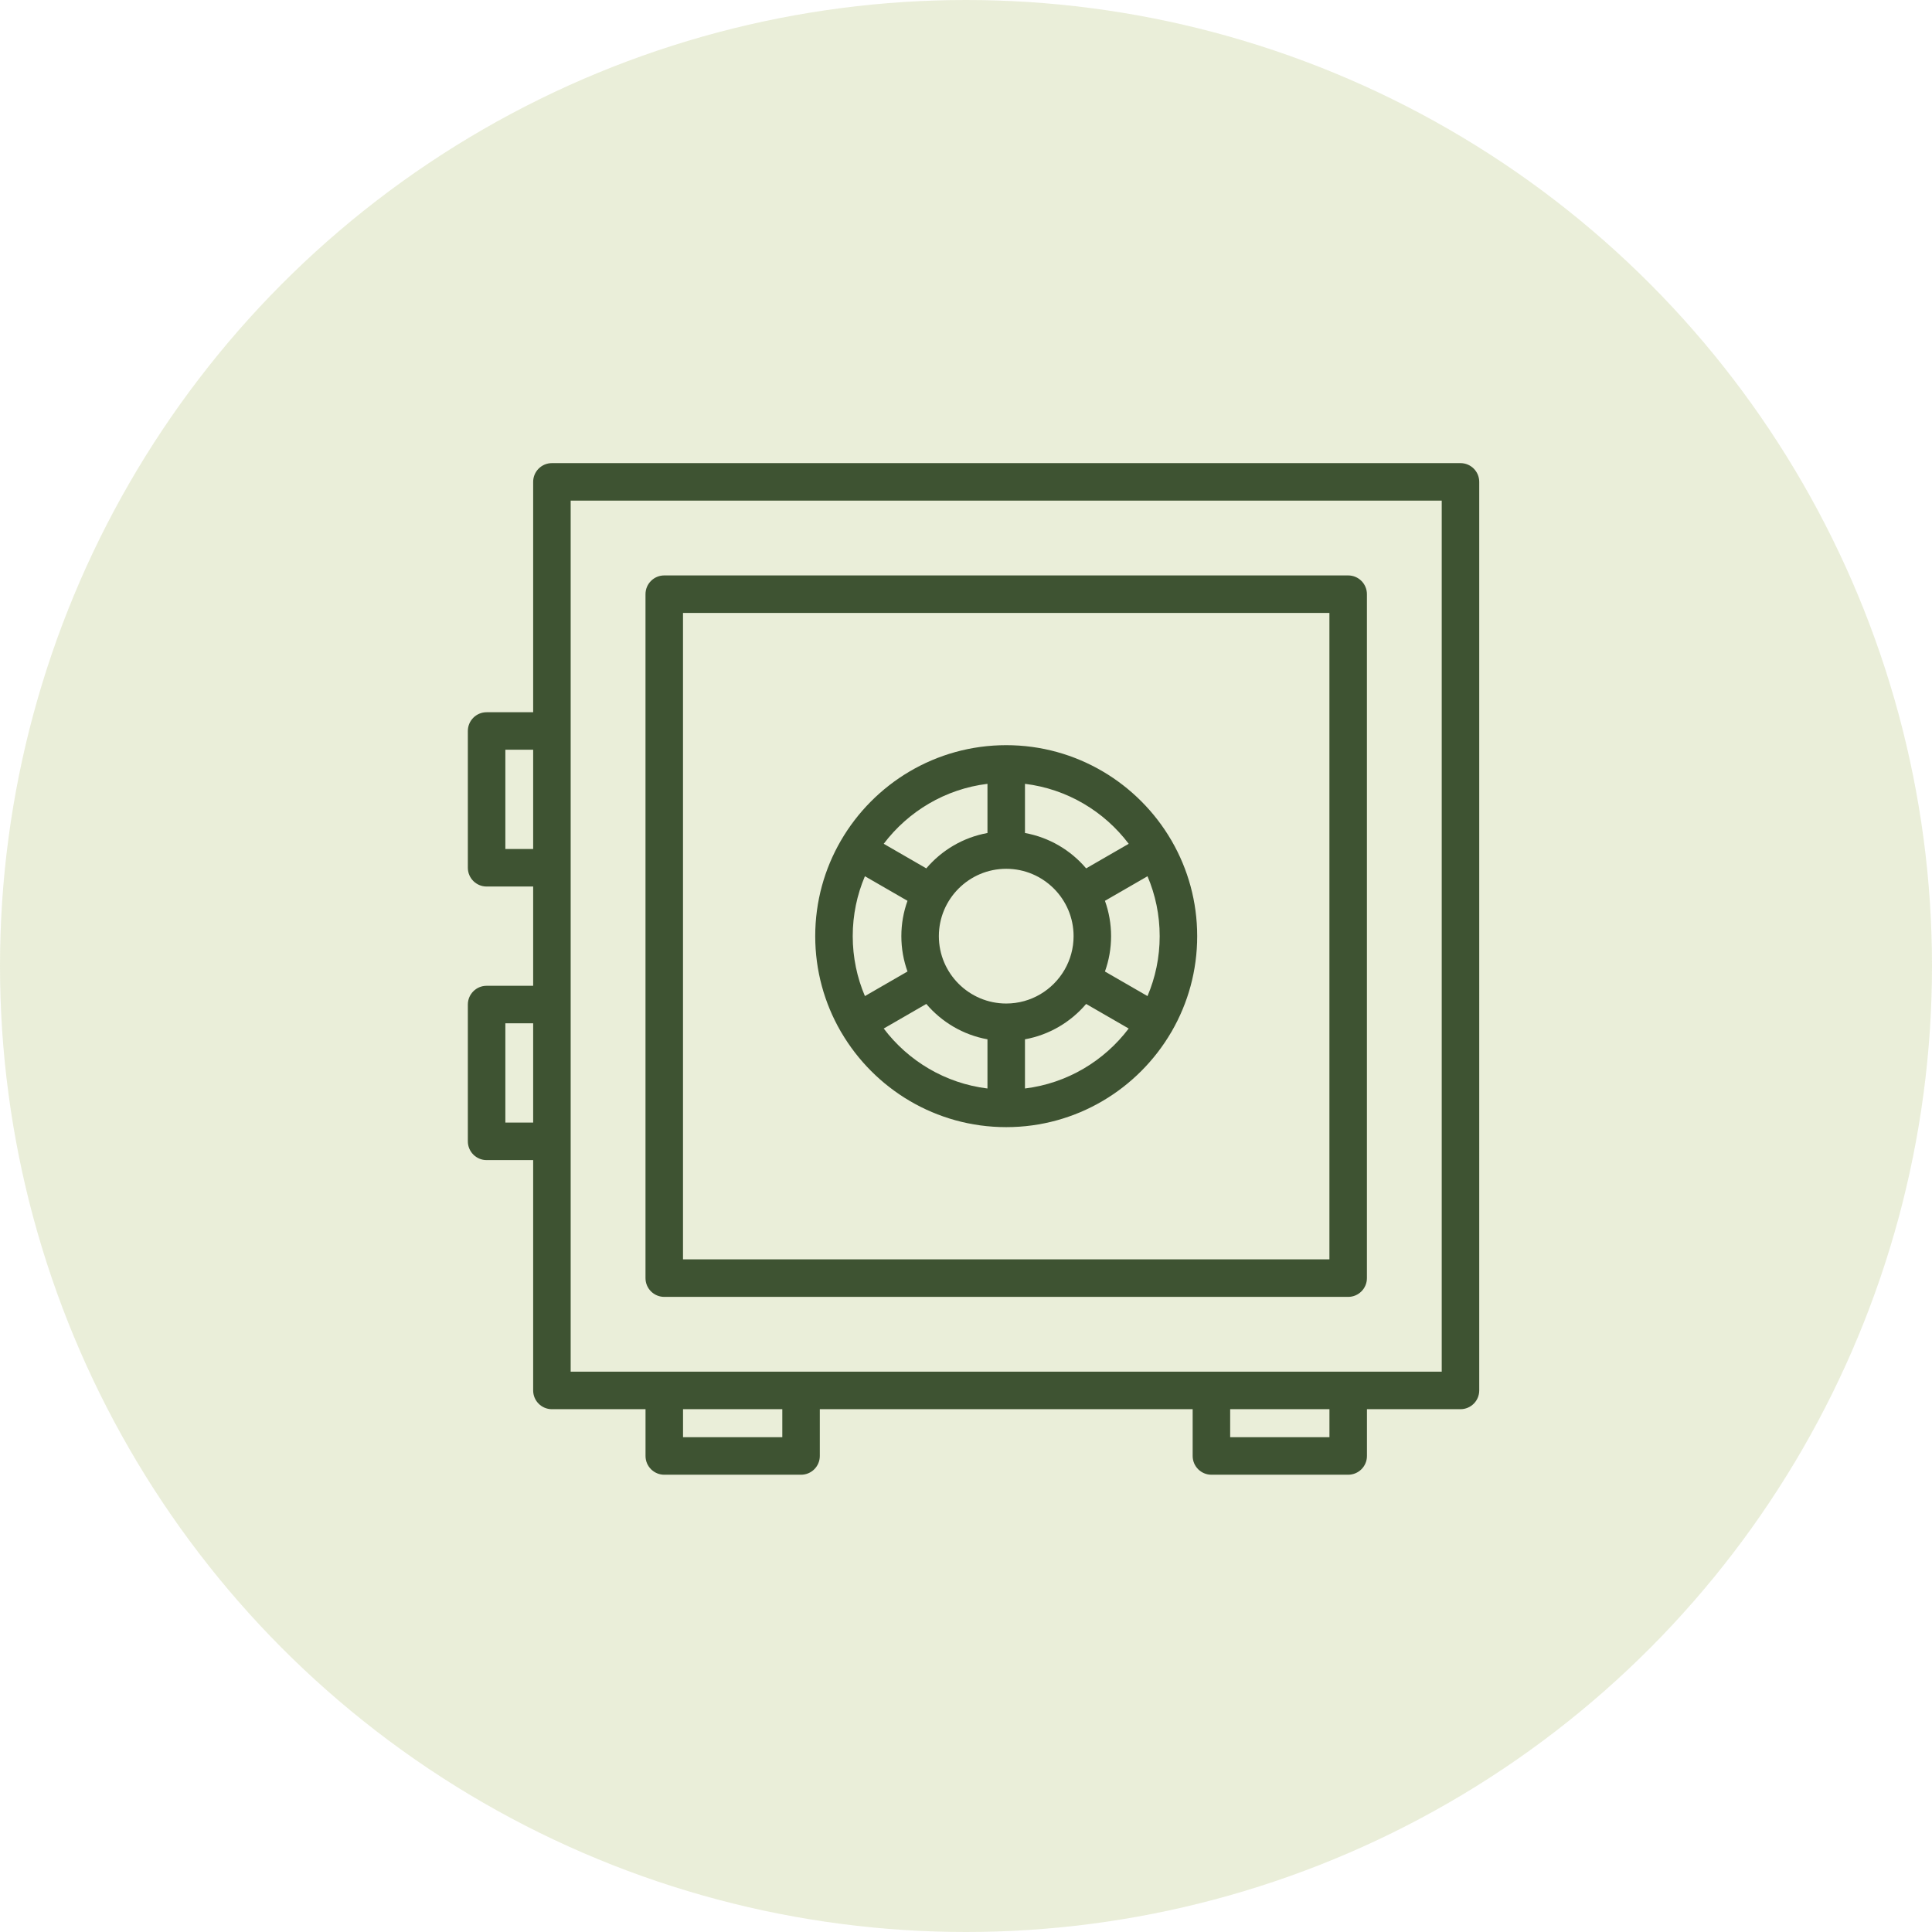
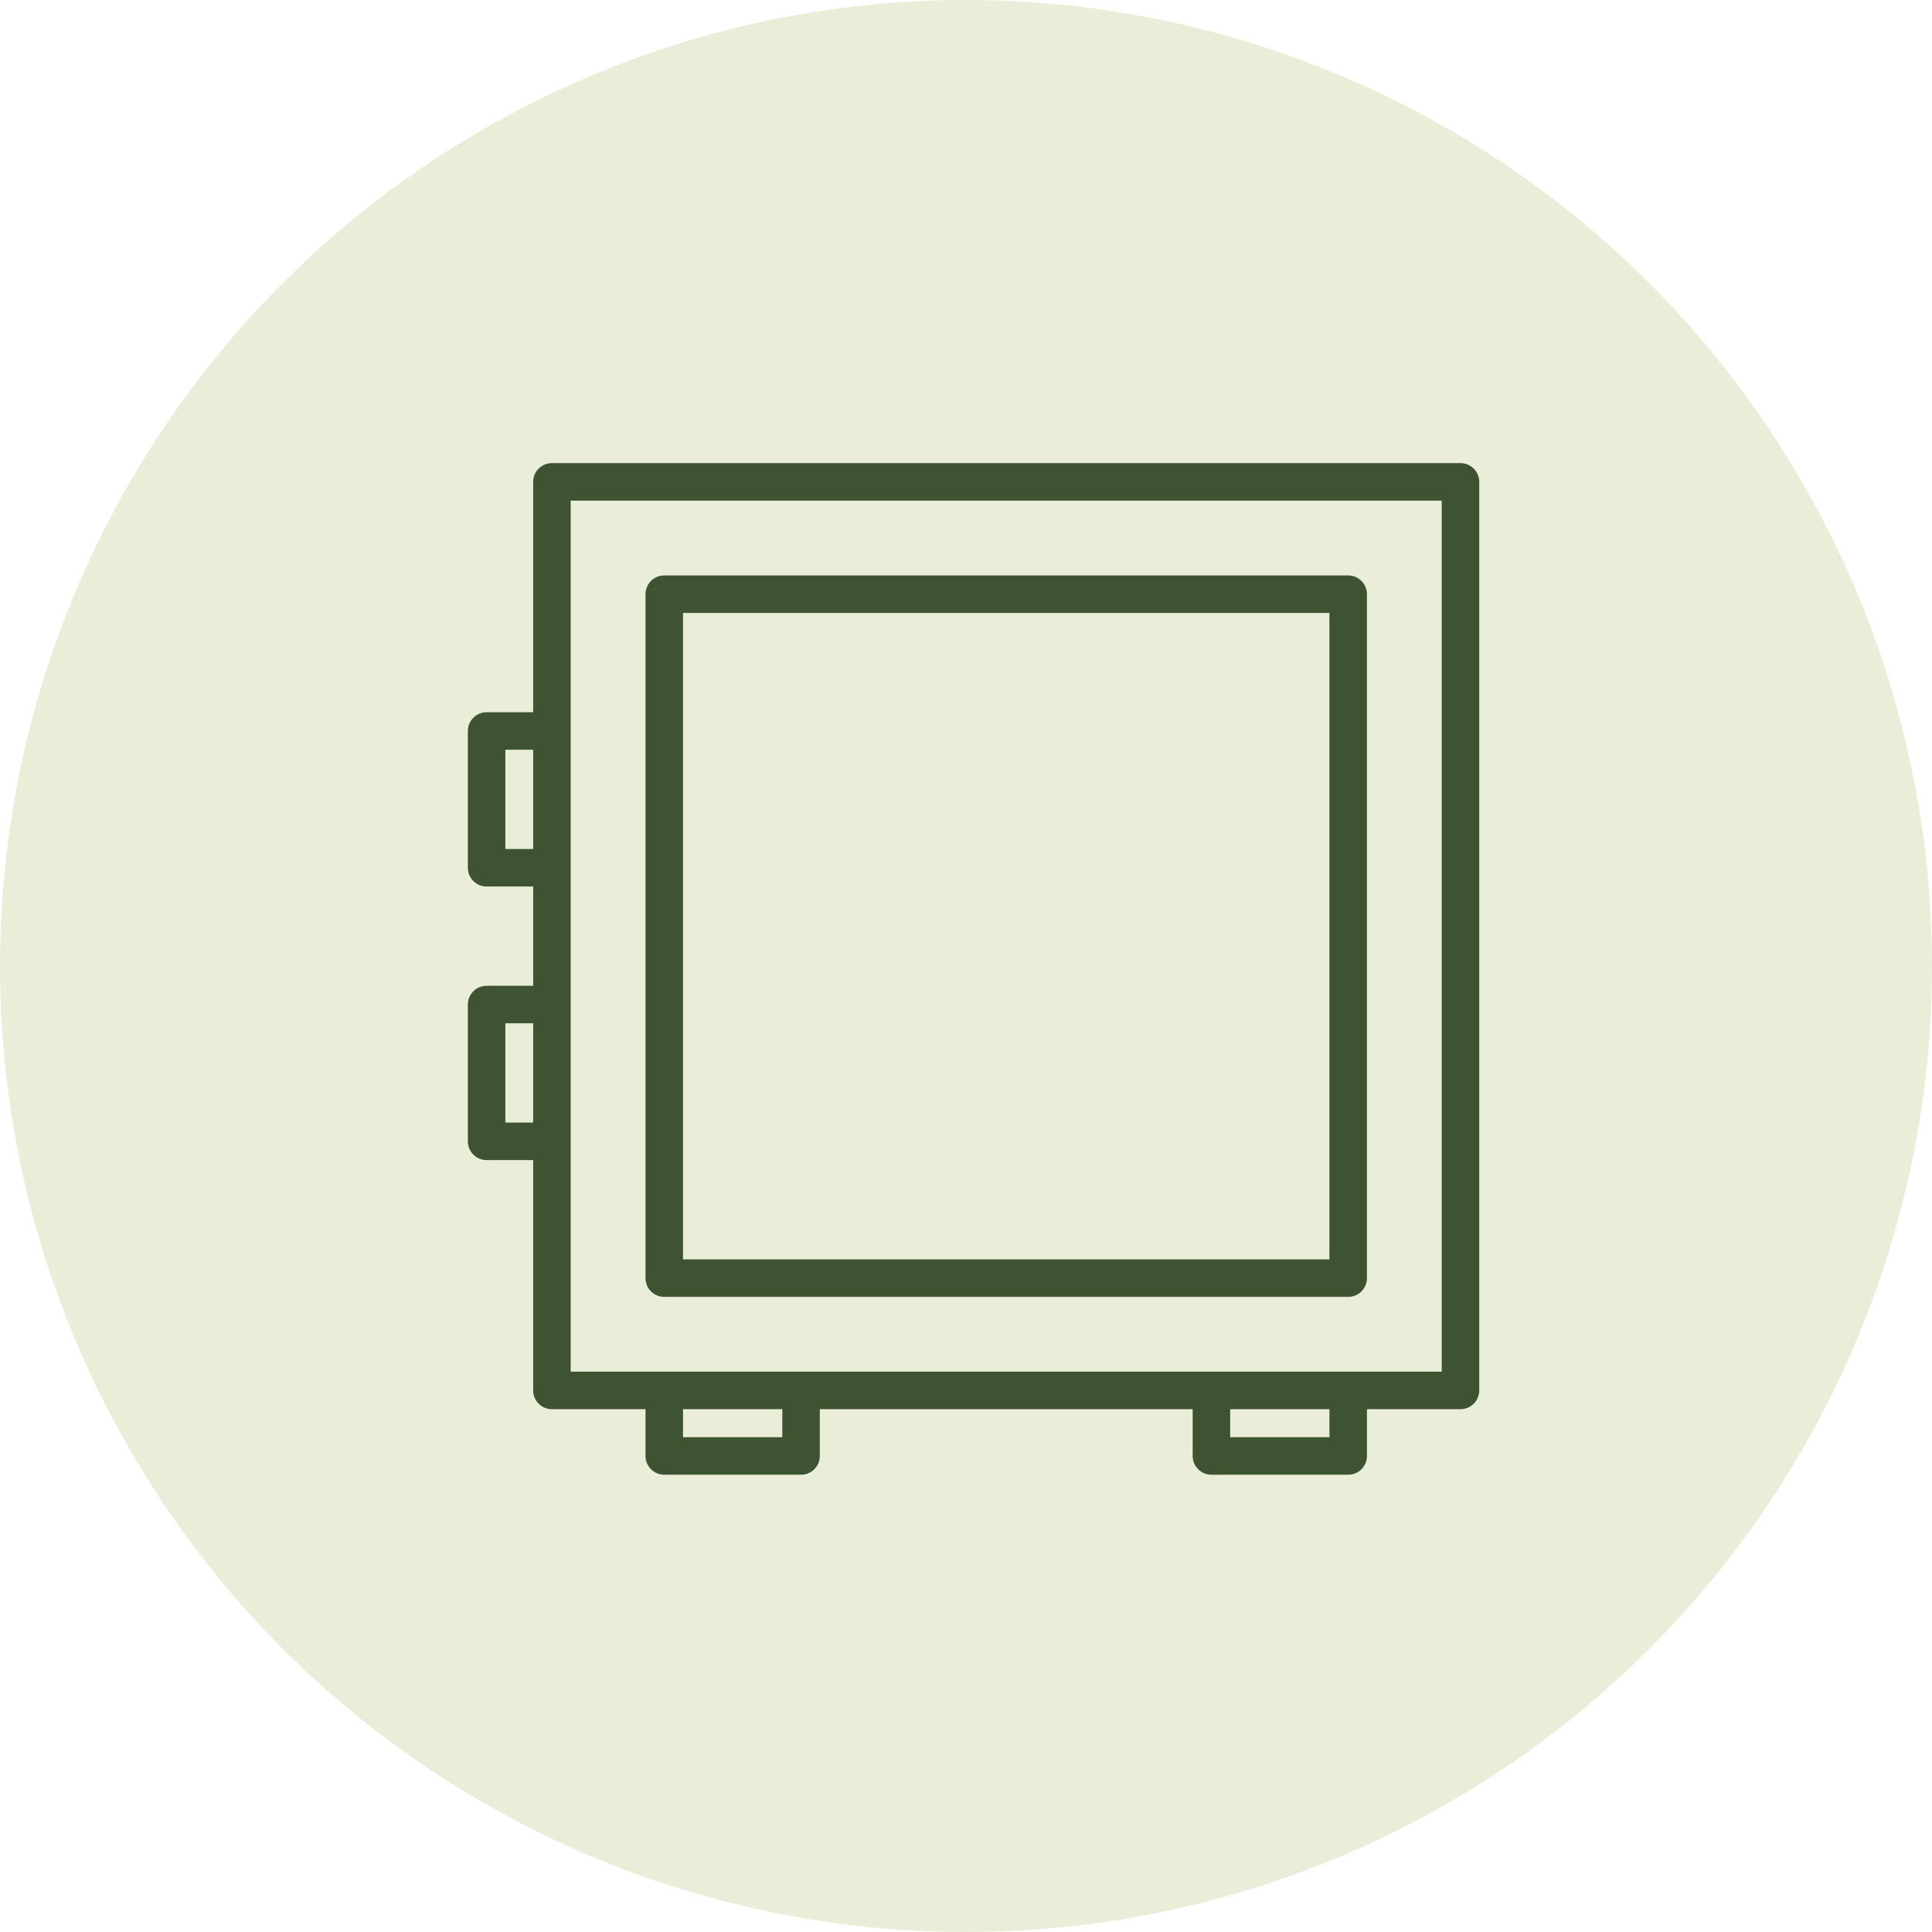
<svg xmlns="http://www.w3.org/2000/svg" xmlns:ns1="http://sodipodi.sourceforge.net/DTD/sodipodi-0.dtd" xmlns:ns2="http://www.inkscape.org/namespaces/inkscape" version="1.1" id="Capa_1" x="0px" y="0px" viewBox="0 0 25.514 25.514" xml:space="preserve" ns1:docname="icon safe.svg" ns2:version="1.2 (dc2aedaf03, 2022-05-15)" width="25.514" height="25.514">
  <defs id="defs865" />
  <ns1:namedview id="namedview863" pagecolor="#ffffff" bordercolor="#000000" borderopacity="0.25" ns2:showpageshadow="2" ns2:pageopacity="0.0" ns2:pagecheckerboard="0" ns2:deskcolor="#d1d1d1" showgrid="false" ns2:zoom="39.022706" ns2:cx="8.0209712" ns2:cy="15.055337" ns2:window-width="1920" ns2:window-height="1001" ns2:window-x="-9" ns2:window-y="-9" ns2:window-maximized="1" ns2:current-layer="Capa_1" showguides="true">
    <ns1:guide position="6.647,19.387" orientation="0,-1" id="guide15836" ns2:locked="false" />
    <ns1:guide position="6.634,6.154" orientation="0,-1" id="guide15838" ns2:locked="false" />
    <ns1:guide position="6.525,6.154" orientation="1,0" id="guide15840" ns2:locked="false" />
    <ns1:guide position="19.135,15.33" orientation="1,0" id="guide15842" ns2:locked="false" />
  </ns1:namedview>
  <g id="g832" transform="translate(-10.22,-8.263)">
</g>
  <g id="g834" transform="translate(-10.22,-8.263)">
</g>
  <g id="g836" transform="translate(-10.22,-8.263)">
</g>
  <g id="g838" transform="translate(-10.22,-8.263)">
</g>
  <g id="g840" transform="translate(-10.22,-8.263)">
</g>
  <g id="g842" transform="translate(-10.22,-8.263)">
</g>
  <g id="g844" transform="translate(-10.22,-8.263)">
</g>
  <g id="g846" transform="translate(-10.22,-8.263)">
</g>
  <g id="g848" transform="translate(-10.22,-8.263)">
</g>
  <g id="g850" transform="translate(-10.22,-8.263)">
</g>
  <g id="g852" transform="translate(-10.22,-8.263)">
</g>
  <g id="g854" transform="translate(-10.22,-8.263)">
</g>
  <g id="g856" transform="translate(-10.22,-8.263)">
</g>
  <g id="g858" transform="translate(-10.22,-8.263)">
</g>
  <g id="g860" transform="translate(-10.22,-8.263)">
</g>
  <circle style="fill:#e7ebd3;fill-opacity:0.875" id="path1246" cx="12.757" cy="12.757" r="12.757" />
  <path style="fill:#000000;fill-opacity:0;stroke-width:1" d="M 6.958,13.916 V 8.879 h 5.799 5.799 v 5.037 5.037 H 12.757 6.958 Z m 11,0.262 c 0.014,-2.958 -0.004,-4.114 -0.063,-4.186 -0.113,-0.136 -10.133,-0.148 -10.27,-0.012 -0.066,0.066 -0.087,1.088 -0.087,4.156 0,2.238 0.022,4.091 0.049,4.117 0.027,0.027 2.367,0.04 5.201,0.03 l 5.152,-0.019 z" id="path1502" />
  <path style="fill:#000000;fill-opacity:0;stroke-width:1" d="m 8.045,11.851 v -1.45 h 4.711 4.711 v 1.45 1.45 h -0.172 c -0.163,0 -0.174,-0.028 -0.205,-0.562 -0.039,-0.654 -0.182,-0.979 -0.491,-1.116 -0.164,-0.072 -0.219,-0.145 -0.219,-0.288 0,-0.154 0.042,-0.199 0.217,-0.234 0.182,-0.036 0.217,-0.078 0.217,-0.254 0,-0.157 -0.041,-0.222 -0.163,-0.255 -0.262,-0.07 -0.921,-0.052 -1.074,0.029 -0.25,0.134 -0.13,0.505 0.164,0.505 0.097,0 0.13,0.056 0.13,0.217 0,0.138 -0.037,0.217 -0.101,0.217 -0.056,0 -0.202,0.115 -0.326,0.256 -0.214,0.243 -0.225,0.287 -0.225,0.87 v 0.614 H 15.004 14.786 V 12.717 c 0,-0.675 -0.109,-0.951 -0.433,-1.095 -0.164,-0.072 -0.219,-0.145 -0.219,-0.288 0,-0.154 0.042,-0.199 0.217,-0.234 0.172,-0.034 0.217,-0.081 0.217,-0.224 0,-0.104 -0.059,-0.212 -0.14,-0.255 -0.181,-0.097 -0.915,-0.097 -1.097,0 -0.25,0.134 -0.13,0.505 0.164,0.505 0.227,0 0.171,0.381 -0.071,0.489 -0.333,0.147 -0.451,0.436 -0.451,1.099 v 0.587 H 12.757 12.539 v -0.614 c 0,-0.583 -0.011,-0.626 -0.225,-0.87 -0.124,-0.141 -0.271,-0.256 -0.326,-0.256 -0.064,0 -0.101,-0.08 -0.101,-0.217 0,-0.161 0.034,-0.217 0.13,-0.217 0.294,0 0.415,-0.371 0.164,-0.505 -0.181,-0.097 -0.915,-0.097 -1.097,0 -0.081,0.043 -0.14,0.151 -0.14,0.255 0,0.143 0.046,0.19 0.217,0.224 0.175,0.035 0.217,0.08 0.217,0.234 0,0.142 -0.055,0.215 -0.219,0.288 -0.324,0.143 -0.433,0.419 -0.433,1.095 v 0.583 h -0.217 -0.217 v -0.614 c 0,-0.583 -0.011,-0.626 -0.225,-0.87 -0.124,-0.141 -0.271,-0.256 -0.326,-0.256 -0.064,0 -0.101,-0.08 -0.101,-0.217 0,-0.161 0.034,-0.217 0.13,-0.217 0.294,0 0.415,-0.371 0.164,-0.505 -0.152,-0.082 -0.812,-0.1 -1.074,-0.029 -0.122,0.033 -0.163,0.097 -0.163,0.255 0,0.176 0.036,0.218 0.217,0.254 0.175,0.035 0.217,0.08 0.217,0.234 0,0.142 -0.055,0.215 -0.219,0.288 -0.309,0.137 -0.452,0.462 -0.491,1.116 -0.032,0.533 -0.042,0.562 -0.205,0.562 h -0.172 z" id="path1504" />
-   <path style="fill:#000000;fill-opacity:0;stroke-width:1" d="m 7.659,18.181 c -0.027,-0.027 -0.049,-1.866 -0.049,-4.088 0,-3.616 0.012,-4.044 0.115,-4.083 0.173,-0.066 9.983,-0.051 10.088,0.016 0.072,0.046 0.087,0.917 0.072,4.112 l -0.019,4.054 -5.079,0.019 c -2.794,0.01 -5.101,-0.003 -5.128,-0.03 z m 2.78,-0.5 c 0.113,-0.296 0.079,-0.911 -0.067,-1.233 C 10.029,15.691 9.056,15.338 8.281,15.69 l -0.308,0.14 v 1.018 1.018 h 1.198 1.198 z m 0.983,-0.231 c 0.14,-1.108 -0.551,-2.233 -1.633,-2.656 -0.346,-0.136 -1.185,-0.168 -1.562,-0.06 -0.186,0.053 -0.221,0.102 -0.241,0.339 -0.022,0.26 -0.013,0.274 0.145,0.226 0.435,-0.131 1.148,-0.133 1.487,-0.004 0.903,0.345 1.436,1.34 1.233,2.3 l -0.058,0.272 h 0.288 0.288 z m 1.047,0.231 c 0.126,-0.332 0.083,-0.918 -0.092,-1.262 -0.168,-0.329 -0.548,-0.676 -0.831,-0.76 -0.16,-0.047 -0.16,-0.046 0.035,0.373 0.171,0.367 0.197,0.512 0.197,1.128 l 7.48e-4,0.707 h 0.31 c 0.266,0 0.32,-0.026 0.381,-0.186 z m 0.97,-0.165 c 0.14,-0.666 -0.172,-1.593 -0.721,-2.141 -0.515,-0.515 -1.404,-0.827 -2.006,-0.704 l -0.215,0.044 0.292,0.235 c 0.161,0.129 0.368,0.236 0.46,0.237 0.092,8.75e-4 0.302,0.063 0.467,0.138 0.885,0.402 1.362,1.335 1.164,2.275 l -0.058,0.276 0.276,-0.023 c 0.262,-0.022 0.279,-0.039 0.342,-0.337 z m 1.059,0.165 c 0.128,-0.337 0.084,-0.926 -0.095,-1.265 -0.174,-0.328 -0.554,-0.676 -0.829,-0.757 -0.16,-0.047 -0.16,-0.046 0.035,0.373 0.171,0.367 0.197,0.512 0.197,1.128 l 7.48e-4,0.707 h 0.31 c 0.266,0 0.32,-0.026 0.381,-0.186 z m 0.969,-0.231 c 0.134,-0.791 -0.312,-1.835 -0.99,-2.313 -0.535,-0.378 -1.012,-0.505 -1.757,-0.468 l -0.217,0.011 0.29,0.25 c 0.159,0.137 0.371,0.252 0.471,0.254 0.1,0.002 0.316,0.066 0.481,0.14 0.885,0.402 1.362,1.335 1.164,2.275 l -0.058,0.276 0.276,-0.023 c 0.272,-0.022 0.277,-0.028 0.341,-0.404 z m 1.061,0.231 c 0.128,-0.337 0.084,-0.926 -0.095,-1.265 -0.174,-0.328 -0.554,-0.676 -0.829,-0.757 -0.16,-0.047 -0.16,-0.046 0.035,0.373 0.171,0.367 0.197,0.512 0.197,1.128 l 7.47e-4,0.707 h 0.31 c 0.266,0 0.32,-0.026 0.381,-0.186 z m 0.969,-0.231 c 0.134,-0.791 -0.312,-1.835 -0.99,-2.313 -0.535,-0.378 -1.012,-0.505 -1.757,-0.468 l -0.217,0.011 0.29,0.25 c 0.159,0.137 0.371,0.252 0.471,0.254 0.1,0.002 0.316,0.066 0.481,0.14 0.885,0.402 1.362,1.335 1.164,2.275 l -0.058,0.276 0.276,-0.023 c 0.272,-0.022 0.277,-0.028 0.341,-0.404 z m 0.044,-2.772 V 13.735 H 12.757 7.973 v 0.334 c 0,0.319 0.008,0.332 0.179,0.289 0.441,-0.111 1.035,-0.12 1.399,-0.022 0.325,0.088 0.445,0.089 0.797,0.006 0.526,-0.124 0.761,-0.124 1.234,-0.001 0.324,0.084 0.446,0.083 0.831,-0.006 0.444,-0.103 1.045,-0.08 1.394,0.052 0.093,0.035 0.341,0.016 0.621,-0.05 0.791,-0.185 1.597,-0.005 2.302,0.512 0.195,0.143 0.432,0.375 0.528,0.515 0.095,0.14 0.198,0.255 0.228,0.255 0.03,2.72e-4 0.054,-0.424 0.054,-0.942 z M 8.484,12.884 c 0.006,-0.665 0.118,-0.957 0.449,-1.171 0.223,-0.144 0.272,-0.219 0.272,-0.413 0,-0.204 -0.027,-0.24 -0.199,-0.26 -0.219,-0.025 -0.317,-0.253 -0.153,-0.357 0.148,-0.094 0.962,-0.077 1.062,0.023 0.148,0.148 0.096,0.277 -0.13,0.323 -0.189,0.038 -0.217,0.075 -0.217,0.282 0,0.192 0.047,0.268 0.241,0.388 0.329,0.204 0.411,0.423 0.411,1.103 v 0.581 l 0.272,-0.022 0.272,-0.022 0.021,-0.605 c 0.023,-0.667 0.12,-0.891 0.461,-1.067 0.165,-0.085 0.207,-0.156 0.207,-0.35 0,-0.212 -0.028,-0.248 -0.217,-0.286 -0.24,-0.048 -0.307,-0.287 -0.103,-0.366 0.148,-0.057 0.854,-0.057 1.003,0 0.204,0.078 0.137,0.318 -0.103,0.366 -0.19,0.038 -0.217,0.074 -0.217,0.286 0,0.196 0.042,0.264 0.216,0.355 0.327,0.169 0.436,0.45 0.436,1.12 v 0.583 h 0.29 0.29 V 12.789 c 0,-0.67 0.109,-0.952 0.436,-1.12 0.175,-0.09 0.216,-0.158 0.216,-0.355 0,-0.212 -0.028,-0.248 -0.217,-0.286 -0.24,-0.048 -0.307,-0.287 -0.103,-0.366 0.148,-0.057 0.854,-0.057 1.003,0 0.204,0.078 0.137,0.318 -0.103,0.366 -0.19,0.038 -0.217,0.074 -0.217,0.286 0,0.194 0.042,0.264 0.207,0.35 0.341,0.176 0.437,0.4 0.461,1.067 l 0.021,0.605 0.272,0.022 0.272,0.022 v -0.588 c 0,-0.675 0.109,-0.956 0.436,-1.125 0.175,-0.09 0.216,-0.158 0.216,-0.355 0,-0.212 -0.028,-0.248 -0.217,-0.286 -0.227,-0.045 -0.279,-0.174 -0.13,-0.323 0.099,-0.099 0.913,-0.117 1.062,-0.023 0.164,0.104 0.067,0.332 -0.153,0.357 -0.171,0.02 -0.199,0.055 -0.199,0.26 0,0.194 0.049,0.268 0.272,0.413 0.331,0.214 0.443,0.507 0.449,1.171 l 0.004,0.489 h 0.254 0.254 V 11.851 10.329 H 12.757 7.973 v 1.522 1.522 h 0.254 0.254 l 0.004,-0.489 z m 1.373,-0.091 c 0,-0.483 -0.024,-0.604 -0.145,-0.725 -0.174,-0.174 -0.416,-0.186 -0.636,-0.032 -0.145,0.101 -0.161,0.175 -0.161,0.725 v 0.612 h 0.471 0.471 z m 2.247,0 c 0,-0.645 -0.122,-0.87 -0.471,-0.87 -0.349,0 -0.471,0.225 -0.471,0.87 v 0.58 h 0.471 0.471 z m 2.247,0 c 0,-0.645 -0.122,-0.87 -0.471,-0.87 -0.349,0 -0.471,0.225 -0.471,0.87 v 0.58 h 0.471 0.471 z m 2.247,-0.032 c 0,-0.55 -0.016,-0.623 -0.161,-0.725 -0.22,-0.154 -0.462,-0.142 -0.636,0.032 -0.121,0.121 -0.145,0.242 -0.145,0.725 v 0.58 h 0.471 0.471 z" id="path1506" />
  <g id="g478" transform="matrix(0.045,0,0,0.045,6.177,6.116)" style="fill:#3e5332;fill-opacity:1;stroke-width:22.364">
    <g id="g422" style="fill:#3e5332;fill-opacity:1;stroke-width:22.364">
      <path d="M 263.879,239.176 V 38.463 c 0,-3.039 -2.464,-5.504 -5.503,-5.504 H 57.669 c -3.039,0 -5.503,2.465 -5.503,5.504 v 200.713 c 0,3.039 2.464,5.504 5.503,5.504 h 200.707 c 3.039,0 5.503,-2.465 5.503,-5.504 z m -11.006,-5.502 H 63.172 V 43.965 h 189.701 z" id="path416" style="fill:#3e5332;fill-opacity:1;stroke-width:22.364" />
      <path d="m 212.74,291.369 c 0,3.039 2.464,5.502 5.503,5.502 h 40.141 c 3.039,0 5.504,-2.463 5.504,-5.502 V 277.64 h 27.449 c 3.039,0 5.502,-2.465 5.502,-5.504 V 5.502 C 296.839,2.463 294.376,0 291.337,0 H 24.702 C 21.663,0 19.199,2.463 19.199,5.502 V 73.107 H 5.535 c -3.039,0 -5.503,2.463 -5.503,5.502 v 40.141 c 0,3.039 2.464,5.502 5.503,5.502 h 13.664 v 29.135 H 5.535 c -3.039,0 -5.503,2.463 -5.503,5.502 v 40.145 c 0,3.039 2.464,5.504 5.503,5.504 h 13.664 v 67.6 c 0,3.039 2.464,5.504 5.503,5.504 h 27.472 v 13.729 c 0,3.039 2.464,5.502 5.503,5.502 h 40.14 c 3.039,0 5.503,-2.463 5.503,-5.502 V 277.642 H 212.74 Z M 11.038,113.246 V 84.113 h 8.161 v 29.133 z m 0,80.285 v -29.139 h 8.161 v 29.139 z m 81.275,92.334 H 63.18 v -8.225 h 29.134 v 8.225 z m 5.503,-19.23 H 57.676 30.205 V 199.033 158.888 118.75 78.609 11.006 h 255.628 v 255.629 h -27.449 -40.141 z m 155.066,11.006 v 8.225 h -29.136 v -8.225 z" id="path418" style="fill:#3e5332;fill-opacity:1;stroke-width:22.364" />
-       <path d="m 109.488,166.842 c 0.028,0.051 0.064,0.092 0.095,0.141 9.725,16.662 27.797,27.885 48.443,27.885 20.638,0 38.703,-11.217 48.43,-27.871 0.032,-0.053 0.072,-0.1 0.104,-0.154 0.029,-0.051 0.053,-0.105 0.08,-0.156 4.726,-8.213 7.43,-17.73 7.43,-27.867 0,-10.158 -2.717,-19.693 -7.461,-27.918 -0.018,-0.031 -0.031,-0.064 -0.049,-0.096 -0.029,-0.051 -0.063,-0.096 -0.093,-0.145 -9.724,-16.664 -27.795,-27.887 -48.44,-27.887 -20.698,0 -38.811,11.275 -48.518,28.008 -0.005,0.008 -0.011,0.014 -0.015,0.021 -0.003,0.006 -0.005,0.012 -0.008,0.016 -4.774,8.244 -7.511,17.809 -7.511,28 0,10.145 2.709,19.668 7.441,27.885 0.026,0.046 0.046,0.093 0.072,0.138 z m 48.538,-47.791 c 10.9,0 19.77,8.867 19.77,19.768 0,3.57 -0.956,6.92 -2.619,9.814 -0.014,0.023 -0.03,0.045 -0.044,0.068 -0.015,0.023 -0.024,0.051 -0.038,0.074 -3.435,5.863 -9.797,9.813 -17.068,9.813 -10.9,0 -19.77,-8.869 -19.77,-19.77 0,-10.901 8.869,-19.767 19.769,-19.767 z m 45.037,19.767 c 0,6.236 -1.274,12.182 -3.576,17.588 l -12.49,-7.211 c 1.166,-3.244 1.805,-6.736 1.805,-10.377 0,-3.637 -0.639,-7.129 -1.803,-10.371 l 12.491,-7.209 c 2.3,5.405 3.573,11.346 3.573,17.58 z m -74.008,10.373 -12.497,7.215 c -2.301,-5.406 -3.576,-11.35 -3.576,-17.588 0,-6.234 1.274,-12.178 3.575,-17.584 l 12.497,7.215 c -1.164,3.242 -1.803,6.732 -1.803,10.369 0,3.639 0.639,7.129 1.804,10.373 z m -6.978,16.737 12.496,-7.215 c 4.52,5.318 10.809,9.084 17.95,10.379 v 14.432 c -12.401,-1.518 -23.26,-8.094 -30.446,-17.596 z m 41.452,17.595 v -14.432 c 7.141,-1.295 13.429,-5.059 17.947,-10.375 l 12.492,7.211 c -7.183,9.503 -18.039,16.079 -30.439,17.596 z m 30.444,-71.808 -12.492,7.211 c -4.519,-5.32 -10.809,-9.084 -17.951,-10.379 V 94.115 c 12.401,1.518 23.259,8.096 30.443,17.6 z m -41.45,-17.6 v 14.432 c -7.143,1.295 -13.433,5.061 -17.952,10.381 l -12.496,-7.215 c 7.186,-9.504 18.046,-16.08 30.448,-17.598 z" id="path420" style="fill:#3e5332;fill-opacity:1;stroke-width:22.364" />
    </g>
    <g id="g424" style="fill:#3e5332;fill-opacity:1;stroke-width:22.364">
</g>
    <g id="g426" style="fill:#3e5332;fill-opacity:1;stroke-width:22.364">
</g>
    <g id="g428" style="fill:#3e5332;fill-opacity:1;stroke-width:22.364">
</g>
    <g id="g430" style="fill:#3e5332;fill-opacity:1;stroke-width:22.364">
</g>
    <g id="g432" style="fill:#3e5332;fill-opacity:1;stroke-width:22.364">
</g>
    <g id="g434" style="fill:#3e5332;fill-opacity:1;stroke-width:22.364">
</g>
    <g id="g436" style="fill:#3e5332;fill-opacity:1;stroke-width:22.364">
</g>
    <g id="g438" style="fill:#3e5332;fill-opacity:1;stroke-width:22.364">
</g>
    <g id="g440" style="fill:#3e5332;fill-opacity:1;stroke-width:22.364">
</g>
    <g id="g442" style="fill:#3e5332;fill-opacity:1;stroke-width:22.364">
</g>
    <g id="g444" style="fill:#3e5332;fill-opacity:1;stroke-width:22.364">
</g>
    <g id="g446" style="fill:#3e5332;fill-opacity:1;stroke-width:22.364">
</g>
    <g id="g448" style="fill:#3e5332;fill-opacity:1;stroke-width:22.364">
</g>
    <g id="g450" style="fill:#3e5332;fill-opacity:1;stroke-width:22.364">
</g>
    <g id="g452" style="fill:#3e5332;fill-opacity:1;stroke-width:22.364">
</g>
  </g>
</svg>